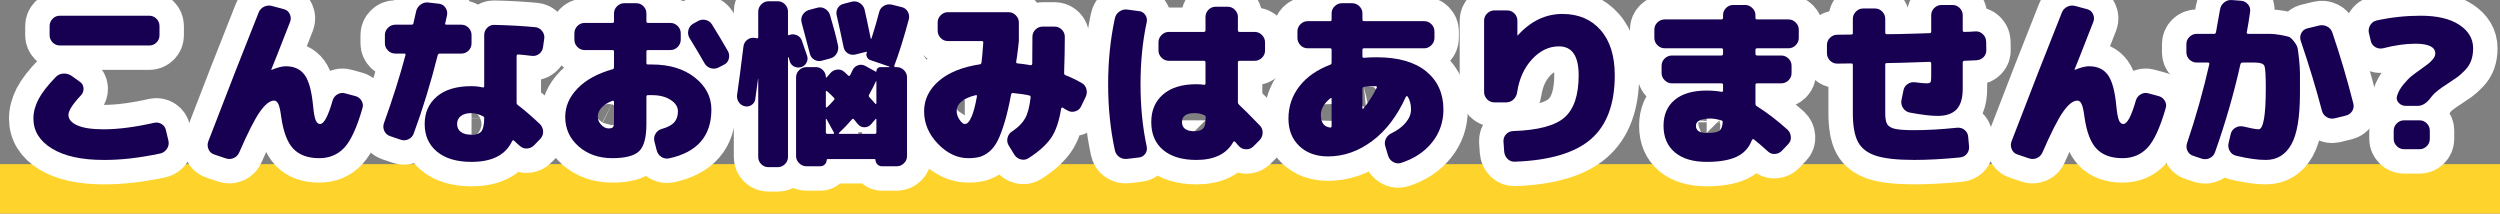
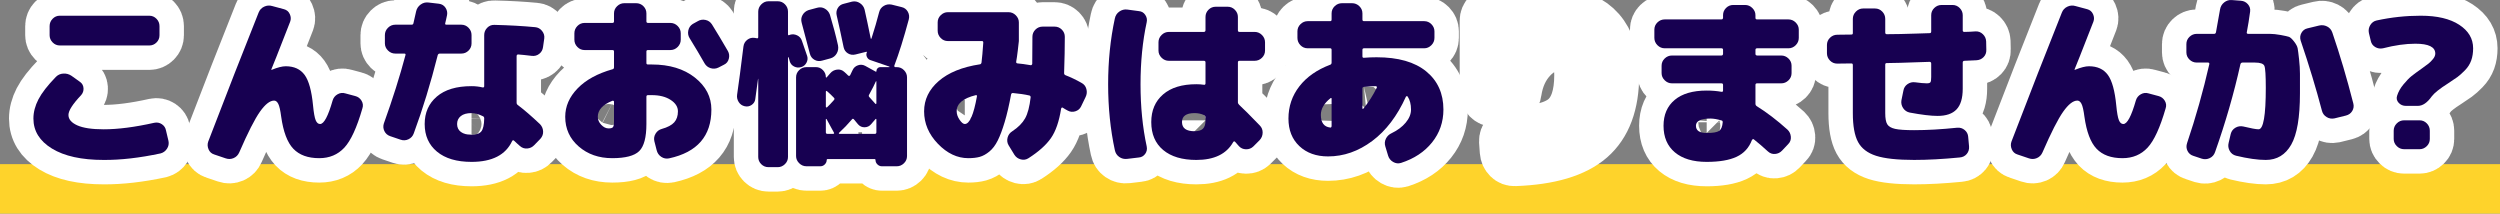
<svg xmlns="http://www.w3.org/2000/svg" id="_レイヤー_2" data-name="レイヤー 2" viewBox="0 0 614.43 52.505">
  <rect x="0" y="0" width="614.43" height="52.505" fill="#808080" stroke="none" />
  <defs>
    <style>
      .cls-1 {
        fill: #170051;
      }

      .cls-2 {
        fill: #fed32b;
      }

      .cls-3 {
        fill: none;
        stroke: #fff;
        stroke-linejoin: round;
        stroke-width: 12px;
      }
    </style>
  </defs>
  <g id="_レイヤー_1-2" data-name="レイヤー 1">
    <rect class="cls-2" x="0" y="40.345" width="614.43" height="12.161" />
    <g>
      <g>
        <path class="cls-3" d="M41.407,34.633c.145.692.021,1.335-.368,1.926-.39.591-.916.974-1.579,1.147-5.137,1.096-9.796,1.63-13.979,1.602-5.425,0-9.659-.931-12.702-2.792-3.045-1.861-4.566-4.321-4.566-7.379,0-1.558.411-3.13,1.233-4.717.822-1.586,2.257-3.433,4.307-5.54.49-.49,1.096-.757,1.817-.8.721-.043,1.385.137,1.991.541l2.12,1.515c.52.375.801.887.844,1.536.044.649-.151,1.22-.584,1.71-2.077,2.193-3.116,3.816-3.116,4.869s.721,1.904,2.164,2.554c1.442.649,3.606.974,6.492.974,3.52,0,7.66-.534,12.421-1.601.692-.144,1.32-.029,1.883.346s.901.895,1.018,1.558l.605,2.553ZM14.704,3.862h21.985c.692,0,1.284.253,1.774.757.49.505.736,1.104.736,1.796v2.25c0,.692-.246,1.284-.736,1.774-.49.491-1.082.736-1.774.736H14.704c-.692,0-1.284-.252-1.774-.757-.491-.504-.736-1.089-.736-1.753v-2.25c0-.692.245-1.291.736-1.796.49-.504,1.082-.757,1.774-.757Z" />
        <path class="cls-3" d="M87.283,23.597c.693.173,1.219.562,1.58,1.168.36.606.426,1.241.195,1.904-1.357,4.703-2.835,7.914-4.437,9.63s-3.657,2.575-6.167,2.575c-2.771,0-4.891-.772-6.362-2.315-1.472-1.543-2.467-4.176-2.986-7.898-.202-1.558-.44-2.604-.714-3.138-.275-.534-.613-.801-1.018-.801-1.039,0-2.2.909-3.484,2.727-1.284,1.818-2.979,5.15-5.085,9.998-.289.664-.751,1.132-1.385,1.407-.635.274-1.284.295-1.947.065l-2.813-.952c-.664-.202-1.133-.627-1.406-1.277-.275-.649-.297-1.291-.065-1.926,4.559-11.887,8.685-22.447,12.378-31.681.26-.663.714-1.147,1.363-1.45.649-.303,1.306-.353,1.97-.151l2.899.779c.663.173,1.14.578,1.428,1.212.288.635.317,1.255.087,1.861-2.972,7.617-4.516,11.527-4.631,11.729v.086h.13c1.413-.577,2.554-.866,3.419-.866,2.049,0,3.593.708,4.631,2.121,1.039,1.414,1.731,3.924,2.077,7.531.174,1.79.39,2.994.649,3.614.26.621.62.931,1.082.931.952,0,1.977-1.918,3.073-5.756.201-.692.612-1.211,1.233-1.558.62-.346,1.247-.417,1.883-.216l2.423.649Z" />
        <path class="cls-3" d="M113.382,13.167h-5.28c-.26,0-.433.13-.52.39-1.731,6.867-3.693,13.272-5.886,19.216-.231.664-.664,1.147-1.299,1.45s-1.284.339-1.947.108l-2.554-.866c-.664-.23-1.141-.649-1.429-1.255-.288-.605-.332-1.226-.129-1.861,2.163-6.001,3.938-11.613,5.323-16.835.058-.231-.044-.347-.304-.347h-2.207c-.692,0-1.291-.252-1.796-.757-.505-.504-.758-1.088-.758-1.752v-2.034c0-.693.253-1.291.758-1.796.505-.504,1.104-.757,1.796-.757h4.025c.23,0,.374-.115.433-.346.288-1.298.512-2.287.671-2.965.158-.677.526-1.226,1.104-1.645.577-.418,1.212-.584,1.904-.498l2.597.303c.692.087,1.227.411,1.602.974.375.562.504,1.162.39,1.796-.059.231-.13.57-.217,1.017-.086.448-.166.787-.238,1.017-.072.231.036.346.325.346h3.636c.692,0,1.283.253,1.774.757.49.505.735,1.104.735,1.796v2.034c0,.692-.245,1.284-.735,1.774-.491.491-1.082.735-1.774.735ZM131.515,6.675c.692.058,1.262.368,1.709.931.447.562.628,1.176.541,1.839l-.303,2.121c-.086.692-.396,1.248-.931,1.666-.534.419-1.146.584-1.839.498-1.414-.173-2.525-.288-3.333-.346-.26,0-.39.145-.39.433v11.426c0,.26.115.462.347.606,1.529,1.154,3.317,2.698,5.366,4.631.49.491.758,1.082.801,1.774.044.692-.181,1.313-.671,1.861l-1.515,1.558c-.462.491-1.031.765-1.709.822-.679.059-1.277-.144-1.797-.605-.173-.144-.426-.368-.757-.671-.332-.303-.556-.512-.671-.628-.173-.173-.332-.158-.477.043-1.587,3.433-4.919,5.15-9.997,5.15-3.636,0-6.464-.837-8.482-2.51-2.021-1.673-3.03-3.938-3.03-6.795,0-2.798.996-5.049,2.986-6.751,1.991-1.702,4.833-2.554,8.526-2.554.952,0,1.846.102,2.684.303.26.058.403-.029.433-.26v-12.594c0-.693.245-1.291.735-1.796.49-.504,1.082-.742,1.774-.714,3.636.086,6.969.274,9.998.562ZM115.891,33.119c1.153,0,1.954-.274,2.402-.822.446-.548.685-1.616.714-3.203,0-.288-.13-.476-.39-.563-.924-.461-1.833-.707-2.727-.735-1.154,0-2.034.245-2.64.735-.606.491-.909,1.14-.909,1.948,0,.837.31,1.486.931,1.948.62.462,1.493.692,2.618.692Z" />
-         <path class="cls-3" d="M160.21,15.85c4.328,0,7.848,1.068,10.561,3.203,2.711,2.136,4.068,4.761,4.068,7.877,0,6.492-3.463,10.488-10.388,11.988-.692.144-1.335.021-1.926-.368-.592-.39-.974-.945-1.146-1.667l-.563-2.207c-.145-.664-.036-1.284.325-1.861.36-.577.858-.952,1.493-1.125,1.442-.404,2.467-.945,3.072-1.623.606-.678.909-1.58.909-2.705,0-1.096-.599-2.034-1.796-2.813-1.198-.779-2.734-1.168-4.609-1.168h-.952c-.26,0-.39.13-.39.389v6.708c0,3.289-.592,5.511-1.774,6.665-1.184,1.154-3.391,1.731-6.622,1.731-3.289,0-6.037-.959-8.244-2.878s-3.312-4.35-3.312-7.292c0-2.568,1.018-4.897,3.052-6.99,2.034-2.092,4.897-3.657,8.591-4.696.23-.058.347-.216.347-.476v-3.895c0-.23-.13-.346-.39-.346h-6.839c-.692,0-1.284-.252-1.774-.757s-.735-1.104-.735-1.796v-1.558c0-.692.245-1.291.735-1.796.49-.504,1.082-.757,1.774-.757h6.839c.26,0,.39-.13.39-.39v-1.948c0-.692.252-1.283.757-1.774.505-.49,1.089-.736,1.753-.736h2.943c.692,0,1.283.246,1.774.736.49.491.735,1.082.735,1.774v1.948c0,.26.13.39.39.39h5.496c.692,0,1.291.253,1.797.757.504.505.757,1.104.757,1.796v1.558c0,.692-.253,1.292-.757,1.796-.506.505-1.104.757-1.797.757h-5.496c-.26,0-.39.116-.39.346v2.856c0,.231.13.346.39.346h.952ZM150.905,29.786v-4.804c0-.086-.044-.151-.13-.195-.087-.043-.174-.05-.26-.021-2.396.952-3.593,2.266-3.593,3.938,0,.722.281,1.378.844,1.969.563.592,1.161.887,1.797.887.548,0,.908-.101,1.082-.303.173-.201.26-.692.26-1.471ZM178.906,12.561c.317.577.39,1.205.217,1.882-.173.678-.562,1.162-1.169,1.45l-1.341.692c-.636.318-1.284.375-1.948.173-.664-.201-1.168-.606-1.515-1.212-1.097-1.933-2.323-3.996-3.679-6.189-.346-.577-.447-1.204-.303-1.882.144-.678.504-1.205,1.082-1.58l1.255-.693c.577-.346,1.204-.447,1.883-.303.678.145,1.204.505,1.579,1.082,1.24,1.991,2.554,4.184,3.938,6.579Z" />
+         <path class="cls-3" d="M160.21,15.85c4.328,0,7.848,1.068,10.561,3.203,2.711,2.136,4.068,4.761,4.068,7.877,0,6.492-3.463,10.488-10.388,11.988-.692.144-1.335.021-1.926-.368-.592-.39-.974-.945-1.146-1.667l-.563-2.207c-.145-.664-.036-1.284.325-1.861.36-.577.858-.952,1.493-1.125,1.442-.404,2.467-.945,3.072-1.623.606-.678.909-1.58.909-2.705,0-1.096-.599-2.034-1.796-2.813-1.198-.779-2.734-1.168-4.609-1.168h-.952c-.26,0-.39.13-.39.389v6.708c0,3.289-.592,5.511-1.774,6.665-1.184,1.154-3.391,1.731-6.622,1.731-3.289,0-6.037-.959-8.244-2.878s-3.312-4.35-3.312-7.292c0-2.568,1.018-4.897,3.052-6.99,2.034-2.092,4.897-3.657,8.591-4.696.23-.058.347-.216.347-.476v-3.895c0-.23-.13-.346-.39-.346h-6.839c-.692,0-1.284-.252-1.774-.757s-.735-1.104-.735-1.796v-1.558c0-.692.245-1.291.735-1.796.49-.504,1.082-.757,1.774-.757h6.839c.26,0,.39-.13.39-.39v-1.948c0-.692.252-1.283.757-1.774.505-.49,1.089-.736,1.753-.736h2.943c.692,0,1.283.246,1.774.736.49.491.735,1.082.735,1.774v1.948c0,.26.13.39.39.39h5.496c.692,0,1.291.253,1.797.757.504.505.757,1.104.757,1.796v1.558c0,.692-.253,1.292-.757,1.796-.506.505-1.104.757-1.797.757h-5.496c-.26,0-.39.116-.39.346v2.856h.952ZM150.905,29.786v-4.804c0-.086-.044-.151-.13-.195-.087-.043-.174-.05-.26-.021-2.396.952-3.593,2.266-3.593,3.938,0,.722.281,1.378.844,1.969.563.592,1.161.887,1.797.887.548,0,.908-.101,1.082-.303.173-.201.26-.692.26-1.471ZM178.906,12.561c.317.577.39,1.205.217,1.882-.173.678-.562,1.162-1.169,1.45l-1.341.692c-.636.318-1.284.375-1.948.173-.664-.201-1.168-.606-1.515-1.212-1.097-1.933-2.323-3.996-3.679-6.189-.346-.577-.447-1.204-.303-1.882.144-.678.504-1.205,1.082-1.58l1.255-.693c.577-.346,1.204-.447,1.883-.303.678.145,1.204.505,1.579,1.082,1.24,1.991,2.554,4.184,3.938,6.579Z" />
        <path class="cls-3" d="M198.21,15.418c-.289.548-.729.909-1.32,1.082-.592.173-1.162.123-1.71-.151-.548-.274-.908-.699-1.082-1.277-.028-.115-.072-.281-.13-.498s-.115-.382-.173-.498c0-.028-.021-.043-.064-.043-.044,0-.065.015-.065.043v24.496c0,.692-.253,1.284-.757,1.774-.506.49-1.09.736-1.753.736h-2.294c-.692,0-1.284-.246-1.774-.736-.491-.491-.736-1.082-.736-1.774v-19.173l-.043-.043c-.317,2.424-.549,4.112-.692,5.064-.087.578-.39,1.039-.909,1.385s-1.082.448-1.688.303c-.635-.144-1.125-.49-1.472-1.039-.347-.547-.476-1.139-.39-1.774.404-2.741.923-6.693,1.559-11.858.086-.692.403-1.248.952-1.667.547-.417,1.168-.569,1.86-.454l.477.086c.23.058.346-.043.346-.303V2.866c0-.692.253-1.291.758-1.796.504-.505,1.089-.758,1.753-.758h2.294c.692,0,1.283.253,1.774.758.49.505.735,1.104.735,1.796v5.583c0,.086.036.151.108.195.071.043.137.037.194-.021.028-.029.065-.043.108-.043s.079-.014.108-.043c.577-.173,1.153-.122,1.731.152.576.274.966.714,1.168,1.32.49,1.385.923,2.64,1.299,3.765.173.549.115,1.097-.173,1.645ZM221.58,1.741c.664.145,1.169.513,1.515,1.104.347.591.434,1.233.26,1.926-1.24,4.617-2.423,8.396-3.549,11.339-.028.086-.021.173.021.26.044.086.108.129.195.129h.39c.692,0,1.283.253,1.774.758.49.505.735,1.089.735,1.752v19.346c0,.692-.253,1.283-.757,1.774-.506.49-1.09.736-1.753.736h-3.679c-.404,0-.765-.151-1.082-.455-.318-.303-.477-.671-.477-1.104,0-.145-.072-.216-.216-.216h-11.556c-.145,0-.217.071-.217.216,0,.404-.151.764-.454,1.082-.303.317-.671.476-1.104.476h-3.419c-.693,0-1.292-.253-1.797-.757-.505-.505-.757-1.09-.757-1.753v-19.346c0-.692.252-1.283.757-1.774.505-.49,1.104-.736,1.797-.736h2.337c.663,0,1.233.246,1.709.736.477.491.715,1.054.715,1.688,0,.058.021.102.064.13.043.029.094.015.151-.043l.865-.995c.434-.52.996-.822,1.688-.909.692-.086,1.298.116,1.817.606.115.116.274.26.477.433.201.173.346.318.433.433.058.058.144.08.26.065.115-.014.188-.065.216-.151.174-.346.375-.764.606-1.255.26-.577.699-.974,1.32-1.19.62-.216,1.218-.166,1.796.151l2.597,1.428c.028.029.058.029.087,0,.028-.028.043-.058.043-.086,0-.288.093-.534.281-.736.188-.202.425-.303.714-.303h2.207c.028-.028.028-.071,0-.129l-4.674-1.602c-.375-.115-.656-.368-.844-.757-.188-.39-.195-.771-.021-1.147.028-.028.021-.065-.022-.108-.043-.043-.094-.05-.151-.021l-2.597.649c-.692.173-1.319.086-1.883-.26-.562-.346-.916-.851-1.06-1.515-.664-3.203-1.227-5.785-1.688-7.747-.173-.664-.094-1.284.238-1.861.331-.577.844-.937,1.536-1.082l1.991-.519c.692-.144,1.334-.022,1.926.368.591.39.974.917,1.147,1.58.461,2.049.966,4.43,1.515,7.141,0,.029.021.043.064.043s.079-.014.108-.043c.75-2.337,1.385-4.515,1.904-6.535.173-.663.555-1.168,1.146-1.515s1.233-.447,1.927-.303l2.423.605ZM200.807,1.914c.692-.202,1.334-.13,1.926.216.591.346,1.002.837,1.233,1.472.808,2.683,1.472,5.193,1.99,7.531.145.721.044,1.385-.303,1.991-.346.606-.852,1.01-1.515,1.212l-2.077.562c-.664.202-1.292.137-1.883-.195-.592-.332-.974-.844-1.146-1.537-.838-3.26-1.501-5.77-1.991-7.53-.202-.692-.138-1.334.194-1.926.332-.591.829-1.002,1.493-1.233l2.078-.562ZM204.961,24.592c.173-.201.173-.389,0-.562-.173-.202-.454-.483-.844-.844-.39-.36-.686-.627-.888-.801-.028-.058-.079-.065-.151-.021-.072.043-.107.094-.107.151v3.722c0,.058.035.108.107.151.072.043.123.051.151.021.49-.461,1.067-1.067,1.731-1.818ZM204.788,32.902c.087,0,.151-.036.194-.108.044-.072.036-.137-.021-.195l-1.817-3.333c-.029-.028-.065-.043-.108-.043s-.064.029-.064.086v3.203c0,.26.129.39.389.39h1.429ZM215.391,32.513v-3.16c0-.057-.021-.101-.065-.129-.043-.029-.094-.015-.151.043l-1.082,1.255c-.404.491-.931.743-1.579.757-.649.015-1.19-.223-1.623-.714-.116-.115-.289-.325-.52-.627-.231-.303-.404-.512-.52-.627-.173-.173-.332-.158-.476.043-.981,1.155-2.034,2.251-3.16,3.29-.058.029-.072.08-.043.151.028.072.071.108.13.108h8.699c.26,0,.39-.13.39-.39ZM215.391,25.415v-5.367c0-.058-.015-.087-.043-.087-.029,0-.059.015-.087.043-.318.75-.865,1.833-1.645,3.246-.145.231-.13.433.043.606.663.721,1.153,1.27,1.472,1.645.028.058.079.072.151.043.071-.028.108-.071.108-.129Z" />
        <path class="cls-3" d="M265.768,20.351c.635.318,1.046.822,1.233,1.515.188.693.123,1.357-.194,1.991l-1.125,2.337c-.289.578-.758.967-1.407,1.168-.648.202-1.262.145-1.839-.173-.145-.058-.354-.173-.628-.346-.274-.173-.483-.303-.627-.39-.174-.086-.304,0-.39.26-.491,3.145-1.328,5.561-2.511,7.249s-3.015,3.325-5.496,4.912c-.577.375-1.205.476-1.883.303-.678-.173-1.205-.548-1.58-1.125l-1.428-2.337c-.347-.577-.433-1.205-.26-1.883.173-.677.562-1.204,1.169-1.58,1.442-.952,2.488-2.005,3.138-3.159.648-1.154,1.104-2.885,1.363-5.194,0-.23-.102-.375-.303-.433-1.126-.26-2.482-.461-4.068-.606-.231,0-.376.116-.434.346-.49,2.655-1.017,4.92-1.579,6.795-.562,1.876-1.133,3.391-1.71,4.544-.577,1.154-1.263,2.056-2.056,2.705-.794.649-1.579,1.082-2.358,1.298s-1.717.324-2.813.324c-2.712,0-5.201-1.176-7.466-3.527-2.266-2.352-3.397-5.013-3.397-7.985,0-2.885,1.197-5.367,3.593-7.444,2.395-2.078,5.771-3.448,10.127-4.112.201-.028.331-.173.39-.433.144-1.154.288-2.784.433-4.891,0-.26-.102-.39-.303-.39h-8.396c-.692,0-1.284-.252-1.774-.757-.491-.504-.735-1.104-.735-1.796v-2.034c0-.692.252-1.284.757-1.774.505-.49,1.089-.736,1.753-.736h14.889c.692,0,1.291.253,1.796.757.504.505.757,1.089.757,1.753v4.587c-.028.318-.115,1.082-.259,2.294-.146,1.212-.275,2.121-.39,2.727-.059.289.058.448.346.476.779.058,1.847.202,3.203.433.086.029.173,0,.26-.086.086-.086.13-.173.13-.26.028-1.298.043-3.505.043-6.622,0-.692.245-1.284.735-1.774.49-.49,1.082-.736,1.774-.736h2.943c.692,0,1.283.246,1.774.736.49.491.735,1.082.735,1.774,0,2.51-.058,5.482-.173,8.916,0,.26.115.433.347.52,1.27.491,2.567,1.111,3.895,1.861ZM237.118,30.479c1.183,0,2.178-2.265,2.986-6.795.028-.086.014-.166-.044-.238-.058-.072-.13-.094-.216-.065-3.175.779-4.747,2.106-4.718,3.981,0,.692.238,1.385.714,2.078.477.692.901,1.039,1.277,1.039Z" />
        <path class="cls-3" d="M279.922,2.736c.663.058,1.183.368,1.558.931.375.562.49,1.162.347,1.796-1.011,4.674-1.516,9.76-1.516,15.256s.505,10.582,1.516,15.256c.144.692.021,1.305-.368,1.839-.39.534-.902.829-1.536.887l-2.9.346c-.722.086-1.37-.072-1.947-.476-.577-.404-.938-.967-1.082-1.688-1.097-5.078-1.645-10.466-1.645-16.165s.548-11.086,1.645-16.165c.144-.721.512-1.291,1.104-1.709.591-.418,1.233-.584,1.926-.498l2.9.39ZM308.356,7.843c.692,0,1.291.253,1.796.757.504.505.757,1.104.757,1.796v2.034c0,.692-.253,1.284-.757,1.774-.505.491-1.104.736-1.796.736h-3.723c-.26,0-.39.129-.39.389v9.825c0,.202.102.404.304.606,1.125,1.039,2.812,2.727,5.063,5.063.49.491.729,1.089.714,1.796-.015.708-.267,1.32-.757,1.84l-1.559,1.558c-.491.462-1.082.685-1.774.671-.692-.015-1.27-.266-1.731-.757-.23-.23-.548-.591-.952-1.082-.173-.173-.332-.144-.476.087-1.645,2.914-4.66,4.371-9.046,4.371-3.491,0-6.21-.815-8.158-2.445-1.947-1.63-2.921-3.917-2.921-6.86,0-2.856.966-5.121,2.899-6.795,1.933-1.673,4.659-2.51,8.18-2.51.664,0,1.27.043,1.818.13.26.058.403-.043.433-.303v-5.194c0-.26-.13-.389-.39-.389h-8.612c-.692,0-1.292-.252-1.797-.758-.505-.504-.757-1.088-.757-1.752v-2.034c0-.692.252-1.291.757-1.796.505-.504,1.104-.757,1.797-.757h8.612c.23,0,.36-.13.39-.39v-3.289c0-.692.245-1.284.735-1.774.49-.49,1.082-.736,1.774-.736h2.943c.692,0,1.283.253,1.774.757.49.505.735,1.089.735,1.753v3.289c0,.26.13.39.39.39h3.723ZM296.281,29.57v-.693c0-.288-.13-.49-.39-.605-.692-.317-1.457-.476-2.294-.476-2.077,0-3.109.743-3.095,2.229.015,1.486,1.046,2.229,3.095,2.229.952,0,1.638-.209,2.056-.627.418-.418.628-1.104.628-2.056Z" />
        <path class="cls-3" d="M338.349,14.076c5.28,0,9.334,1.154,12.162,3.462,2.827,2.309,4.241,5.439,4.241,9.392,0,3.059-.931,5.75-2.792,8.071-1.86,2.322-4.407,4.003-7.639,5.042-.664.201-1.306.122-1.926-.238-.621-.361-1.032-.873-1.233-1.536l-.692-2.294c-.202-.664-.151-1.298.151-1.904s.771-1.053,1.406-1.342c1.442-.692,2.597-1.558,3.463-2.597.865-1.039,1.298-2.106,1.298-3.203,0-1.298-.274-2.366-.822-3.203-.028-.058-.102-.087-.216-.087-.116,0-.188.043-.217.13-2.136,4.732-4.897,8.36-8.288,10.885s-7.004,3.787-10.841,3.787c-2.915,0-5.267-.844-7.055-2.532-1.79-1.688-2.684-3.945-2.684-6.773,0-2.971.894-5.611,2.684-7.92,1.788-2.308,4.327-4.083,7.617-5.323.201-.087.303-.26.303-.52v-3.116c0-.26-.116-.39-.347-.39h-5.539c-.692,0-1.284-.252-1.774-.757-.491-.504-.736-1.104-.736-1.796v-1.602c0-.692.252-1.283.758-1.774.504-.49,1.089-.736,1.753-.736h5.539c.23,0,.347-.13.347-.389v-1.515c0-.692.252-1.283.757-1.774.505-.49,1.104-.736,1.797-.736h2.467c.692,0,1.291.246,1.796.736.505.491.758,1.082.758,1.774v1.515c0,.259.13.389.389.389h14.802c.692,0,1.284.253,1.774.757.49.505.736,1.09.736,1.753v1.602c0,.692-.253,1.292-.758,1.796-.505.505-1.089.757-1.753.757h-14.802c-.259,0-.389.13-.389.39v1.602c0,.231.114.346.346.346.98-.087,2.034-.13,3.159-.13ZM324.629,28.228c0,1.904.765,2.943,2.294,3.116.115.029.202,0,.26-.087.058-.086.087-.187.087-.303v-6.665c0-.23-.102-.274-.303-.13-1.559,1.241-2.338,2.597-2.338,4.068ZM338.392,21.52c.028-.086.014-.166-.044-.238-.058-.072-.13-.108-.216-.108-.722,0-1.688.058-2.9.173-.259.058-.389.188-.389.389v4.891c0,.058.028.102.086.13.058.029.101.015.13-.043,1.299-1.558,2.409-3.29,3.333-5.194Z" />
        <path class="cls-3" d="M384.009,3.429c3.924,0,7.047,1.32,9.37,3.96,2.322,2.64,3.484,6.341,3.484,11.102,0,7.069-1.948,12.299-5.843,15.688-3.896,3.39-10.128,5.244-18.697,5.562-.722.028-1.327-.202-1.817-.692-.491-.491-.765-1.097-.822-1.818l-.173-2.467c-.029-.692.187-1.284.648-1.774.462-.49,1.039-.75,1.731-.779,6.117-.201,10.329-1.32,12.638-3.354,2.308-2.034,3.462-5.489,3.462-10.365,0-4.732-1.616-7.098-4.847-7.098-2.453,0-4.652,1.054-6.601,3.16-1.947,2.106-3.167,4.79-3.657,8.05-.086.722-.383,1.328-.887,1.818-.505.491-1.104.736-1.796.736h-2.943c-.692,0-1.284-.252-1.774-.757-.491-.505-.735-1.104-.735-1.796V5.073c0-.692.252-1.283.757-1.774.505-.49,1.089-.736,1.753-.736h3.159c.692,0,1.284.246,1.774.736.49.491.736,1.082.736,1.774v3.679l.086-.043c3.174-3.52,6.839-5.28,10.993-5.28Z" />
        <path class="cls-3" d="M439.537,4.771c.692,0,1.291.253,1.796.757.504.505.757,1.089.757,1.753v2.034c0,.692-.253,1.292-.757,1.796-.505.505-1.104.757-1.796.757h-7.704c-.26,0-.39.13-.39.39v.996c0,.231.13.361.39.389h5.93c.692,0,1.291.246,1.796.736.504.491.757,1.082.757,1.774v1.818c0,.692-.253,1.284-.757,1.774-.505.491-1.104.736-1.796.736h-5.93c-.26,0-.39.13-.39.39v4.631c0,.26.115.462.347.606,2.452,1.529,4.962,3.448,7.53,5.756.49.462.765,1.046.822,1.753.058.708-.159,1.306-.649,1.796l-1.515,1.601c-.462.49-1.032.764-1.709.822-.679.058-1.277-.159-1.797-.649-1.125-1.039-2.25-2.005-3.375-2.9-.174-.173-.347-.13-.52.13-.722,1.904-1.977,3.274-3.766,4.111s-4.241,1.255-7.357,1.255c-3.348,0-5.951-.779-7.812-2.337-1.861-1.558-2.792-3.736-2.792-6.535,0-2.711.916-4.832,2.748-6.362,1.832-1.529,4.45-2.294,7.855-2.294,1.299,0,2.51.102,3.636.303.23.058.36-.043.39-.303v-1.385c0-.26-.13-.39-.39-.39h-12.162c-.692,0-1.291-.252-1.796-.757-.505-.504-.757-1.089-.757-1.753v-1.818c0-.692.252-1.283.757-1.774.505-.49,1.104-.736,1.796-.736h12.162c.23,0,.36-.129.39-.389v-.996c0-.26-.13-.39-.39-.39h-13.937c-.692,0-1.291-.252-1.796-.757-.505-.504-.758-1.104-.758-1.796v-2.034c0-.692.253-1.284.758-1.774.505-.49,1.104-.736,1.796-.736h13.937c.23,0,.36-.13.39-.39v-.649c0-.692.244-1.284.735-1.774.49-.49,1.082-.736,1.774-.736h2.899c.692,0,1.291.253,1.797.757.504.505.757,1.089.757,1.753v.649c0,.26.13.39.39.39h7.704ZM419.455,32.686c1.5,0,2.51-.166,3.029-.498.52-.331.822-1.045.909-2.142,0-.26-.087-.404-.26-.433-1.067-.317-1.991-.476-2.77-.476-2.366,0-3.549.592-3.549,1.774s.879,1.774,2.64,1.774Z" />
        <path class="cls-3" d="M485.543,7.713c.692-.028,1.291.202,1.796.692.505.491.771,1.082.801,1.775l.043,2.034c.029.722-.194,1.328-.67,1.818-.477.491-1.076.75-1.797.779l-2.899.13c-.26,0-.404.129-.433.389v6.492c0,2.309-.505,3.997-1.515,5.063-1.011,1.068-2.568,1.602-4.675,1.602-1.616,0-3.895-.274-6.838-.822-.692-.144-1.233-.512-1.623-1.104-.39-.591-.526-1.233-.411-1.926l.477-2.337c.114-.692.454-1.233,1.017-1.623s1.176-.541,1.84-.455c1.269.173,2.235.26,2.899.26.461,0,.757-.086.887-.26.13-.173.195-.606.195-1.298v-3.289c0-.26-.116-.404-.347-.433-.808.029-1.926.065-3.354.108-1.429.043-2.727.086-3.896.13-1.169.043-2.287.065-3.354.065-.23,0-.346.13-.346.39v11.902c0,1.298.165,2.214.497,2.748.332.534.967.909,1.904,1.125.938.217,2.503.325,4.696.325,3.174,0,6.708-.201,10.604-.606.692-.057,1.298.13,1.817.563.52.433.808.981.866,1.645l.216,2.38c.058.721-.13,1.342-.562,1.861-.433.52-1.01.808-1.731.866-4.126.404-7.862.606-11.209.606-4.126,0-7.242-.339-9.349-1.017-2.106-.678-3.585-1.811-4.436-3.397-.852-1.586-1.277-3.953-1.277-7.098v-11.815c0-.26-.115-.39-.346-.39-.376,0-.96.007-1.753.021-.794.015-1.378.022-1.753.022-.692,0-1.284-.252-1.774-.757-.491-.505-.736-1.104-.736-1.796v-2.034c0-.692.253-1.283.758-1.774.505-.49,1.104-.736,1.796-.736.375,0,.945-.007,1.71-.021.764-.014,1.349-.021,1.753-.021.23,0,.346-.115.346-.346v-3.506c0-.692.253-1.291.758-1.796.504-.505,1.089-.757,1.753-.757h2.942c.692,0,1.284.252,1.774.757s.736,1.104.736,1.796v3.376c0,.231.115.361.346.389,1.067,0,2.186-.014,3.354-.043,1.169-.028,2.467-.065,3.896-.108,1.428-.043,2.546-.079,3.354-.108.23,0,.347-.144.347-.433v-3.981c0-.692.252-1.284.757-1.774.505-.49,1.104-.736,1.797-.736h2.683c.692,0,1.284.253,1.774.757.49.505.736,1.089.736,1.753v3.765c0,.231.144.346.433.346.317,0,.771-.014,1.363-.043.591-.029,1.046-.058,1.363-.087Z" />
        <path class="cls-3" d="M530.467,23.597c.693.173,1.219.562,1.58,1.168.36.606.426,1.241.195,1.904-1.357,4.703-2.835,7.914-4.437,9.63s-3.657,2.575-6.167,2.575c-2.771,0-4.891-.772-6.362-2.315-1.472-1.543-2.467-4.176-2.986-7.898-.202-1.558-.44-2.604-.714-3.138-.275-.534-.613-.801-1.018-.801-1.039,0-2.2.909-3.484,2.727-1.284,1.818-2.979,5.15-5.085,9.998-.289.664-.751,1.132-1.385,1.407-.635.274-1.284.295-1.947.065l-2.813-.952c-.664-.202-1.133-.627-1.406-1.277-.275-.649-.297-1.291-.065-1.926,4.559-11.887,8.685-22.447,12.378-31.681.26-.663.714-1.147,1.363-1.45.649-.303,1.306-.353,1.97-.151l2.899.779c.663.173,1.14.578,1.428,1.212.288.635.317,1.255.087,1.861-2.972,7.617-4.516,11.527-4.631,11.729v.086h.13c1.413-.577,2.554-.866,3.419-.866,2.049,0,3.593.708,4.631,2.121,1.039,1.414,1.731,3.924,2.077,7.531.174,1.79.39,2.994.649,3.614.26.621.62.931,1.082.931.952,0,1.977-1.918,3.073-5.756.201-.692.612-1.211,1.233-1.558.62-.346,1.247-.417,1.883-.216l2.423.649Z" />
        <path class="cls-3" d="M554.184,8.319h3.636c.778,0,1.681.094,2.705.281,1.023.188,1.702.34,2.034.455.331.116.75.498,1.255,1.147.504.649.801,1.212.887,1.688.087.476.202,1.371.347,2.683.144,1.313.216,2.489.216,3.527v4.847c0,5.886-.714,10.084-2.142,12.594-1.429,2.51-3.514,3.766-6.254,3.766-1.991,0-4.43-.346-7.314-1.039-.692-.173-1.212-.57-1.558-1.19-.347-.62-.434-1.277-.26-1.969l.519-2.207c.174-.664.556-1.169,1.147-1.515.591-.346,1.233-.447,1.926-.303,1.904.462,3.159.692,3.766.692,1.183,0,1.774-3.39,1.774-10.17,0-3.058-.116-4.862-.347-5.41-.231-.548-1.01-.822-2.337-.822h-3.029c-.26,0-.433.13-.52.39-1.587,7.156-3.665,14.354-6.232,21.596-.231.692-.664,1.19-1.298,1.493-.636.303-1.284.353-1.948.151l-2.077-.692c-.664-.202-1.146-.606-1.45-1.212-.303-.606-.339-1.255-.107-1.947,2.135-6.319,3.952-12.768,5.453-19.346.057-.26-.029-.404-.26-.433h-2.813c-.692,0-1.292-.245-1.796-.736-.505-.49-.758-1.082-.758-1.774v-2.034c0-.692.253-1.284.758-1.774.504-.49,1.104-.736,1.796-.736h4.285c.23,0,.374-.13.433-.39.201-1.039.533-2.899.995-5.583.115-.721.454-1.305,1.017-1.752.563-.447,1.19-.642,1.883-.584l2.251.173c.692.058,1.262.346,1.709.865.447.52.628,1.111.541,1.774-.23,1.76-.505,3.462-.822,5.107-.058.231.044.361.304.39h1.688ZM573.227,8.017c1.875,5.482,3.592,11.282,5.15,17.398.173.664.087,1.284-.26,1.861-.347.578-.865.952-1.558,1.125l-2.813.693c-.692.145-1.335.036-1.926-.325-.592-.36-.974-.873-1.147-1.537-1.414-5.395-3.159-11.151-5.236-17.269-.202-.663-.138-1.291.194-1.882.331-.591.815-.959,1.45-1.104l2.856-.692c.692-.173,1.355-.101,1.99.216.635.318,1.067.823,1.299,1.515Z" />
        <path class="cls-3" d="M594.972,3.862c4.01,0,7.155.743,9.435,2.229,2.279,1.486,3.419,3.413,3.419,5.778,0,1.125-.158,2.128-.476,3.008-.318.88-.83,1.681-1.536,2.402-.708.722-1.328,1.277-1.861,1.666-.534.39-1.292.902-2.272,1.537-2.049,1.298-3.391,2.366-4.024,3.203-1.098,1.558-2.236,2.337-3.419,2.337h-2.943c-.722,0-1.313-.252-1.774-.757-.462-.504-.592-1.074-.39-1.709.288-.952.808-1.883,1.558-2.792s1.414-1.594,1.991-2.056c.577-.461,1.399-1.067,2.467-1.818.779-.548,1.356-.974,1.731-1.277.375-.303.742-.677,1.104-1.125.36-.447.541-.887.541-1.32,0-1.615-1.631-2.423-4.891-2.423-2.396,0-5.05.375-7.963,1.125-.693.145-1.328.043-1.904-.303-.578-.346-.938-.836-1.082-1.472l-.477-1.991c-.145-.692-.029-1.342.347-1.948.374-.606.894-.98,1.558-1.125,3.577-.779,7.198-1.168,10.863-1.168ZM594.669,29.57c.692,0,1.283.253,1.774.757.49.505.735,1.104.735,1.796v2.034c0,.692-.253,1.284-.757,1.774-.506.491-1.09.736-1.753.736h-3.809c-.692,0-1.292-.252-1.797-.757-.505-.504-.757-1.089-.757-1.753v-2.034c0-.692.252-1.291.757-1.796.505-.504,1.104-.757,1.797-.757h3.809Z" />
      </g>
      <g>
        <path class="cls-1" d="M41.407,34.633c.145.692.021,1.335-.368,1.926-.39.591-.916.974-1.579,1.147-5.137,1.096-9.796,1.63-13.979,1.602-5.425,0-9.659-.931-12.702-2.792-3.045-1.861-4.566-4.321-4.566-7.379,0-1.558.411-3.13,1.233-4.717.822-1.586,2.257-3.433,4.307-5.54.49-.49,1.096-.757,1.817-.8.721-.043,1.385.137,1.991.541l2.12,1.515c.52.375.801.887.844,1.536.044.649-.151,1.22-.584,1.71-2.077,2.193-3.116,3.816-3.116,4.869s.721,1.904,2.164,2.554c1.442.649,3.606.974,6.492.974,3.52,0,7.66-.534,12.421-1.601.692-.144,1.32-.029,1.883.346s.901.895,1.018,1.558l.605,2.553ZM14.704,3.862h21.985c.692,0,1.284.253,1.774.757.49.505.736,1.104.736,1.796v2.25c0,.692-.246,1.284-.736,1.774-.49.491-1.082.736-1.774.736H14.704c-.692,0-1.284-.252-1.774-.757-.491-.504-.736-1.089-.736-1.753v-2.25c0-.692.245-1.291.736-1.796.49-.504,1.082-.757,1.774-.757Z" />
        <path class="cls-1" d="M87.283,23.597c.693.173,1.219.562,1.58,1.168.36.606.426,1.241.195,1.904-1.357,4.703-2.835,7.914-4.437,9.63s-3.657,2.575-6.167,2.575c-2.771,0-4.891-.772-6.362-2.315-1.472-1.543-2.467-4.176-2.986-7.898-.202-1.558-.44-2.604-.714-3.138-.275-.534-.613-.801-1.018-.801-1.039,0-2.2.909-3.484,2.727-1.284,1.818-2.979,5.15-5.085,9.998-.289.664-.751,1.132-1.385,1.407-.635.274-1.284.295-1.947.065l-2.813-.952c-.664-.202-1.133-.627-1.406-1.277-.275-.649-.297-1.291-.065-1.926,4.559-11.887,8.685-22.447,12.378-31.681.26-.663.714-1.147,1.363-1.45.649-.303,1.306-.353,1.97-.151l2.899.779c.663.173,1.14.578,1.428,1.212.288.635.317,1.255.087,1.861-2.972,7.617-4.516,11.527-4.631,11.729v.086h.13c1.413-.577,2.554-.866,3.419-.866,2.049,0,3.593.708,4.631,2.121,1.039,1.414,1.731,3.924,2.077,7.531.174,1.79.39,2.994.649,3.614.26.621.62.931,1.082.931.952,0,1.977-1.918,3.073-5.756.201-.692.612-1.211,1.233-1.558.62-.346,1.247-.417,1.883-.216l2.423.649Z" />
        <path class="cls-1" d="M113.382,13.167h-5.28c-.26,0-.433.13-.52.39-1.731,6.867-3.693,13.272-5.886,19.216-.231.664-.664,1.147-1.299,1.45s-1.284.339-1.947.108l-2.554-.866c-.664-.23-1.141-.649-1.429-1.255-.288-.605-.332-1.226-.129-1.861,2.163-6.001,3.938-11.613,5.323-16.835.058-.231-.044-.347-.304-.347h-2.207c-.692,0-1.291-.252-1.796-.757-.505-.504-.758-1.088-.758-1.752v-2.034c0-.693.253-1.291.758-1.796.505-.504,1.104-.757,1.796-.757h4.025c.23,0,.374-.115.433-.346.288-1.298.512-2.287.671-2.965.158-.677.526-1.226,1.104-1.645.577-.418,1.212-.584,1.904-.498l2.597.303c.692.087,1.227.411,1.602.974.375.562.504,1.162.39,1.796-.059.231-.13.57-.217,1.017-.086.448-.166.787-.238,1.017-.072.231.036.346.325.346h3.636c.692,0,1.283.253,1.774.757.49.505.735,1.104.735,1.796v2.034c0,.692-.245,1.284-.735,1.774-.491.491-1.082.735-1.774.735ZM131.515,6.675c.692.058,1.262.368,1.709.931.447.562.628,1.176.541,1.839l-.303,2.121c-.086.692-.396,1.248-.931,1.666-.534.419-1.146.584-1.839.498-1.414-.173-2.525-.288-3.333-.346-.26,0-.39.145-.39.433v11.426c0,.26.115.462.347.606,1.529,1.154,3.317,2.698,5.366,4.631.49.491.758,1.082.801,1.774.044.692-.181,1.313-.671,1.861l-1.515,1.558c-.462.491-1.031.765-1.709.822-.679.059-1.277-.144-1.797-.605-.173-.144-.426-.368-.757-.671-.332-.303-.556-.512-.671-.628-.173-.173-.332-.158-.477.043-1.587,3.433-4.919,5.15-9.997,5.15-3.636,0-6.464-.837-8.482-2.51-2.021-1.673-3.03-3.938-3.03-6.795,0-2.798.996-5.049,2.986-6.751,1.991-1.702,4.833-2.554,8.526-2.554.952,0,1.846.102,2.684.303.26.058.403-.029.433-.26v-12.594c0-.693.245-1.291.735-1.796.49-.504,1.082-.742,1.774-.714,3.636.086,6.969.274,9.998.562ZM115.891,33.119c1.153,0,1.954-.274,2.402-.822.446-.548.685-1.616.714-3.203,0-.288-.13-.476-.39-.563-.924-.461-1.833-.707-2.727-.735-1.154,0-2.034.245-2.64.735-.606.491-.909,1.14-.909,1.948,0,.837.31,1.486.931,1.948.62.462,1.493.692,2.618.692Z" />
        <path class="cls-1" d="M160.21,15.85c4.328,0,7.848,1.068,10.561,3.203,2.711,2.136,4.068,4.761,4.068,7.877,0,6.492-3.463,10.488-10.388,11.988-.692.144-1.335.021-1.926-.368-.592-.39-.974-.945-1.146-1.667l-.563-2.207c-.145-.664-.036-1.284.325-1.861.36-.577.858-.952,1.493-1.125,1.442-.404,2.467-.945,3.072-1.623.606-.678.909-1.58.909-2.705,0-1.096-.599-2.034-1.796-2.813-1.198-.779-2.734-1.168-4.609-1.168h-.952c-.26,0-.39.13-.39.389v6.708c0,3.289-.592,5.511-1.774,6.665-1.184,1.154-3.391,1.731-6.622,1.731-3.289,0-6.037-.959-8.244-2.878s-3.312-4.35-3.312-7.292c0-2.568,1.018-4.897,3.052-6.99,2.034-2.092,4.897-3.657,8.591-4.696.23-.058.347-.216.347-.476v-3.895c0-.23-.13-.346-.39-.346h-6.839c-.692,0-1.284-.252-1.774-.757s-.735-1.104-.735-1.796v-1.558c0-.692.245-1.291.735-1.796.49-.504,1.082-.757,1.774-.757h6.839c.26,0,.39-.13.39-.39v-1.948c0-.692.252-1.283.757-1.774.505-.49,1.089-.736,1.753-.736h2.943c.692,0,1.283.246,1.774.736.49.491.735,1.082.735,1.774v1.948c0,.26.13.39.39.39h5.496c.692,0,1.291.253,1.797.757.504.505.757,1.104.757,1.796v1.558c0,.692-.253,1.292-.757,1.796-.506.505-1.104.757-1.797.757h-5.496c-.26,0-.39.116-.39.346v2.856c0,.231.13.346.39.346h.952ZM150.905,29.786v-4.804c0-.086-.044-.151-.13-.195-.087-.043-.174-.05-.26-.021-2.396.952-3.593,2.266-3.593,3.938,0,.722.281,1.378.844,1.969.563.592,1.161.887,1.797.887.548,0,.908-.101,1.082-.303.173-.201.26-.692.26-1.471ZM178.906,12.561c.317.577.39,1.205.217,1.882-.173.678-.562,1.162-1.169,1.45l-1.341.692c-.636.318-1.284.375-1.948.173-.664-.201-1.168-.606-1.515-1.212-1.097-1.933-2.323-3.996-3.679-6.189-.346-.577-.447-1.204-.303-1.882.144-.678.504-1.205,1.082-1.58l1.255-.693c.577-.346,1.204-.447,1.883-.303.678.145,1.204.505,1.579,1.082,1.24,1.991,2.554,4.184,3.938,6.579Z" />
        <path class="cls-1" d="M198.21,15.418c-.289.548-.729.909-1.32,1.082-.592.173-1.162.123-1.71-.151-.548-.274-.908-.699-1.082-1.277-.028-.115-.072-.281-.13-.498s-.115-.382-.173-.498c0-.028-.021-.043-.064-.043-.044,0-.065.015-.065.043v24.496c0,.692-.253,1.284-.757,1.774-.506.49-1.09.736-1.753.736h-2.294c-.692,0-1.284-.246-1.774-.736-.491-.491-.736-1.082-.736-1.774v-19.173l-.043-.043c-.317,2.424-.549,4.112-.692,5.064-.087.578-.39,1.039-.909,1.385s-1.082.448-1.688.303c-.635-.144-1.125-.49-1.472-1.039-.347-.547-.476-1.139-.39-1.774.404-2.741.923-6.693,1.559-11.858.086-.692.403-1.248.952-1.667.547-.417,1.168-.569,1.86-.454l.477.086c.23.058.346-.043.346-.303V2.866c0-.692.253-1.291.758-1.796.504-.505,1.089-.758,1.753-.758h2.294c.692,0,1.283.253,1.774.758.49.505.735,1.104.735,1.796v5.583c0,.086.036.151.108.195.071.043.137.037.194-.021.028-.029.065-.043.108-.043s.079-.014.108-.043c.577-.173,1.153-.122,1.731.152.576.274.966.714,1.168,1.32.49,1.385.923,2.64,1.299,3.765.173.549.115,1.097-.173,1.645ZM221.58,1.741c.664.145,1.169.513,1.515,1.104.347.591.434,1.233.26,1.926-1.24,4.617-2.423,8.396-3.549,11.339-.028.086-.021.173.021.26.044.086.108.129.195.129h.39c.692,0,1.283.253,1.774.758.49.505.735,1.089.735,1.752v19.346c0,.692-.253,1.283-.757,1.774-.506.49-1.09.736-1.753.736h-3.679c-.404,0-.765-.151-1.082-.455-.318-.303-.477-.671-.477-1.104,0-.145-.072-.216-.216-.216h-11.556c-.145,0-.217.071-.217.216,0,.404-.151.764-.454,1.082-.303.317-.671.476-1.104.476h-3.419c-.693,0-1.292-.253-1.797-.757-.505-.505-.757-1.09-.757-1.753v-19.346c0-.692.252-1.283.757-1.774.505-.49,1.104-.736,1.797-.736h2.337c.663,0,1.233.246,1.709.736.477.491.715,1.054.715,1.688,0,.058.021.102.064.13.043.029.094.015.151-.043l.865-.995c.434-.52.996-.822,1.688-.909.692-.086,1.298.116,1.817.606.115.116.274.26.477.433.201.173.346.318.433.433.058.058.144.08.26.065.115-.014.188-.065.216-.151.174-.346.375-.764.606-1.255.26-.577.699-.974,1.32-1.19.62-.216,1.218-.166,1.796.151l2.597,1.428c.028.029.058.029.087,0,.028-.028.043-.058.043-.086,0-.288.093-.534.281-.736.188-.202.425-.303.714-.303h2.207c.028-.028.028-.071,0-.129l-4.674-1.602c-.375-.115-.656-.368-.844-.757-.188-.39-.195-.771-.021-1.147.028-.028.021-.065-.022-.108-.043-.043-.094-.05-.151-.021l-2.597.649c-.692.173-1.319.086-1.883-.26-.562-.346-.916-.851-1.06-1.515-.664-3.203-1.227-5.785-1.688-7.747-.173-.664-.094-1.284.238-1.861.331-.577.844-.937,1.536-1.082l1.991-.519c.692-.144,1.334-.022,1.926.368.591.39.974.917,1.147,1.58.461,2.049.966,4.43,1.515,7.141,0,.029.021.043.064.043s.079-.014.108-.043c.75-2.337,1.385-4.515,1.904-6.535.173-.663.555-1.168,1.146-1.515s1.233-.447,1.927-.303l2.423.605ZM200.807,1.914c.692-.202,1.334-.13,1.926.216.591.346,1.002.837,1.233,1.472.808,2.683,1.472,5.193,1.99,7.531.145.721.044,1.385-.303,1.991-.346.606-.852,1.01-1.515,1.212l-2.077.562c-.664.202-1.292.137-1.883-.195-.592-.332-.974-.844-1.146-1.537-.838-3.26-1.501-5.77-1.991-7.53-.202-.692-.138-1.334.194-1.926.332-.591.829-1.002,1.493-1.233l2.078-.562ZM204.961,24.592c.173-.201.173-.389,0-.562-.173-.202-.454-.483-.844-.844-.39-.36-.686-.627-.888-.801-.028-.058-.079-.065-.151-.021-.072.043-.107.094-.107.151v3.722c0,.058.035.108.107.151.072.043.123.051.151.021.49-.461,1.067-1.067,1.731-1.818ZM204.788,32.902c.087,0,.151-.036.194-.108.044-.072.036-.137-.021-.195l-1.817-3.333c-.029-.028-.065-.043-.108-.043s-.064.029-.064.086v3.203c0,.26.129.39.389.39h1.429ZM215.391,32.513v-3.16c0-.057-.021-.101-.065-.129-.043-.029-.094-.015-.151.043l-1.082,1.255c-.404.491-.931.743-1.579.757-.649.015-1.19-.223-1.623-.714-.116-.115-.289-.325-.52-.627-.231-.303-.404-.512-.52-.627-.173-.173-.332-.158-.476.043-.981,1.155-2.034,2.251-3.16,3.29-.058.029-.072.08-.043.151.028.072.071.108.13.108h8.699c.26,0,.39-.13.39-.39ZM215.391,25.415v-5.367c0-.058-.015-.087-.043-.087-.029,0-.059.015-.087.043-.318.75-.865,1.833-1.645,3.246-.145.231-.13.433.043.606.663.721,1.153,1.27,1.472,1.645.028.058.079.072.151.043.071-.028.108-.071.108-.129Z" />
        <path class="cls-1" d="M265.768,20.351c.635.318,1.046.822,1.233,1.515.188.693.123,1.357-.194,1.991l-1.125,2.337c-.289.578-.758.967-1.407,1.168-.648.202-1.262.145-1.839-.173-.145-.058-.354-.173-.628-.346-.274-.173-.483-.303-.627-.39-.174-.086-.304,0-.39.26-.491,3.145-1.328,5.561-2.511,7.249s-3.015,3.325-5.496,4.912c-.577.375-1.205.476-1.883.303-.678-.173-1.205-.548-1.58-1.125l-1.428-2.337c-.347-.577-.433-1.205-.26-1.883.173-.677.562-1.204,1.169-1.58,1.442-.952,2.488-2.005,3.138-3.159.648-1.154,1.104-2.885,1.363-5.194,0-.23-.102-.375-.303-.433-1.126-.26-2.482-.461-4.068-.606-.231,0-.376.116-.434.346-.49,2.655-1.017,4.92-1.579,6.795-.562,1.876-1.133,3.391-1.71,4.544-.577,1.154-1.263,2.056-2.056,2.705-.794.649-1.579,1.082-2.358,1.298s-1.717.324-2.813.324c-2.712,0-5.201-1.176-7.466-3.527-2.266-2.352-3.397-5.013-3.397-7.985,0-2.885,1.197-5.367,3.593-7.444,2.395-2.078,5.771-3.448,10.127-4.112.201-.028.331-.173.39-.433.144-1.154.288-2.784.433-4.891,0-.26-.102-.39-.303-.39h-8.396c-.692,0-1.284-.252-1.774-.757-.491-.504-.735-1.104-.735-1.796v-2.034c0-.692.252-1.284.757-1.774.505-.49,1.089-.736,1.753-.736h14.889c.692,0,1.291.253,1.796.757.504.505.757,1.089.757,1.753v4.587c-.028.318-.115,1.082-.259,2.294-.146,1.212-.275,2.121-.39,2.727-.059.289.058.448.346.476.779.058,1.847.202,3.203.433.086.029.173,0,.26-.086.086-.086.13-.173.13-.26.028-1.298.043-3.505.043-6.622,0-.692.245-1.284.735-1.774.49-.49,1.082-.736,1.774-.736h2.943c.692,0,1.283.246,1.774.736.49.491.735,1.082.735,1.774,0,2.51-.058,5.482-.173,8.916,0,.26.115.433.347.52,1.27.491,2.567,1.111,3.895,1.861ZM237.118,30.479c1.183,0,2.178-2.265,2.986-6.795.028-.086.014-.166-.044-.238-.058-.072-.13-.094-.216-.065-3.175.779-4.747,2.106-4.718,3.981,0,.692.238,1.385.714,2.078.477.692.901,1.039,1.277,1.039Z" />
        <path class="cls-1" d="M279.922,2.736c.663.058,1.183.368,1.558.931.375.562.49,1.162.347,1.796-1.011,4.674-1.516,9.76-1.516,15.256s.505,10.582,1.516,15.256c.144.692.021,1.305-.368,1.839-.39.534-.902.829-1.536.887l-2.9.346c-.722.086-1.37-.072-1.947-.476-.577-.404-.938-.967-1.082-1.688-1.097-5.078-1.645-10.466-1.645-16.165s.548-11.086,1.645-16.165c.144-.721.512-1.291,1.104-1.709.591-.418,1.233-.584,1.926-.498l2.9.39ZM308.356,7.843c.692,0,1.291.253,1.796.757.504.505.757,1.104.757,1.796v2.034c0,.692-.253,1.284-.757,1.774-.505.491-1.104.736-1.796.736h-3.723c-.26,0-.39.129-.39.389v9.825c0,.202.102.404.304.606,1.125,1.039,2.812,2.727,5.063,5.063.49.491.729,1.089.714,1.796-.015.708-.267,1.32-.757,1.84l-1.559,1.558c-.491.462-1.082.685-1.774.671-.692-.015-1.27-.266-1.731-.757-.23-.23-.548-.591-.952-1.082-.173-.173-.332-.144-.476.087-1.645,2.914-4.66,4.371-9.046,4.371-3.491,0-6.21-.815-8.158-2.445-1.947-1.63-2.921-3.917-2.921-6.86,0-2.856.966-5.121,2.899-6.795,1.933-1.673,4.659-2.51,8.18-2.51.664,0,1.27.043,1.818.13.26.058.403-.043.433-.303v-5.194c0-.26-.13-.389-.39-.389h-8.612c-.692,0-1.292-.252-1.797-.758-.505-.504-.757-1.088-.757-1.752v-2.034c0-.692.252-1.291.757-1.796.505-.504,1.104-.757,1.797-.757h8.612c.23,0,.36-.13.39-.39v-3.289c0-.692.245-1.284.735-1.774.49-.49,1.082-.736,1.774-.736h2.943c.692,0,1.283.253,1.774.757.49.505.735,1.089.735,1.753v3.289c0,.26.13.39.39.39h3.723ZM296.281,29.57v-.693c0-.288-.13-.49-.39-.605-.692-.317-1.457-.476-2.294-.476-2.077,0-3.109.743-3.095,2.229.015,1.486,1.046,2.229,3.095,2.229.952,0,1.638-.209,2.056-.627.418-.418.628-1.104.628-2.056Z" />
        <path class="cls-1" d="M338.349,14.076c5.28,0,9.334,1.154,12.162,3.462,2.827,2.309,4.241,5.439,4.241,9.392,0,3.059-.931,5.75-2.792,8.071-1.86,2.322-4.407,4.003-7.639,5.042-.664.201-1.306.122-1.926-.238-.621-.361-1.032-.873-1.233-1.536l-.692-2.294c-.202-.664-.151-1.298.151-1.904s.771-1.053,1.406-1.342c1.442-.692,2.597-1.558,3.463-2.597.865-1.039,1.298-2.106,1.298-3.203,0-1.298-.274-2.366-.822-3.203-.028-.058-.102-.087-.216-.087-.116,0-.188.043-.217.13-2.136,4.732-4.897,8.36-8.288,10.885s-7.004,3.787-10.841,3.787c-2.915,0-5.267-.844-7.055-2.532-1.79-1.688-2.684-3.945-2.684-6.773,0-2.971.894-5.611,2.684-7.92,1.788-2.308,4.327-4.083,7.617-5.323.201-.087.303-.26.303-.52v-3.116c0-.26-.116-.39-.347-.39h-5.539c-.692,0-1.284-.252-1.774-.757-.491-.504-.736-1.104-.736-1.796v-1.602c0-.692.252-1.283.758-1.774.504-.49,1.089-.736,1.753-.736h5.539c.23,0,.347-.13.347-.389v-1.515c0-.692.252-1.283.757-1.774.505-.49,1.104-.736,1.797-.736h2.467c.692,0,1.291.246,1.796.736.505.491.758,1.082.758,1.774v1.515c0,.259.13.389.389.389h14.802c.692,0,1.284.253,1.774.757.49.505.736,1.09.736,1.753v1.602c0,.692-.253,1.292-.758,1.796-.505.505-1.089.757-1.753.757h-14.802c-.259,0-.389.13-.389.39v1.602c0,.231.114.346.346.346.98-.087,2.034-.13,3.159-.13ZM324.629,28.228c0,1.904.765,2.943,2.294,3.116.115.029.202,0,.26-.087.058-.086.087-.187.087-.303v-6.665c0-.23-.102-.274-.303-.13-1.559,1.241-2.338,2.597-2.338,4.068ZM338.392,21.52c.028-.086.014-.166-.044-.238-.058-.072-.13-.108-.216-.108-.722,0-1.688.058-2.9.173-.259.058-.389.188-.389.389v4.891c0,.058.028.102.086.13.058.029.101.015.13-.043,1.299-1.558,2.409-3.29,3.333-5.194Z" />
-         <path class="cls-1" d="M384.009,3.429c3.924,0,7.047,1.32,9.37,3.96,2.322,2.64,3.484,6.341,3.484,11.102,0,7.069-1.948,12.299-5.843,15.688-3.896,3.39-10.128,5.244-18.697,5.562-.722.028-1.327-.202-1.817-.692-.491-.491-.765-1.097-.822-1.818l-.173-2.467c-.029-.692.187-1.284.648-1.774.462-.49,1.039-.75,1.731-.779,6.117-.201,10.329-1.32,12.638-3.354,2.308-2.034,3.462-5.489,3.462-10.365,0-4.732-1.616-7.098-4.847-7.098-2.453,0-4.652,1.054-6.601,3.16-1.947,2.106-3.167,4.79-3.657,8.05-.086.722-.383,1.328-.887,1.818-.505.491-1.104.736-1.796.736h-2.943c-.692,0-1.284-.252-1.774-.757-.491-.505-.735-1.104-.735-1.796V5.073c0-.692.252-1.283.757-1.774.505-.49,1.089-.736,1.753-.736h3.159c.692,0,1.284.246,1.774.736.49.491.736,1.082.736,1.774v3.679l.086-.043c3.174-3.52,6.839-5.28,10.993-5.28Z" />
        <path class="cls-1" d="M439.537,4.771c.692,0,1.291.253,1.796.757.504.505.757,1.089.757,1.753v2.034c0,.692-.253,1.292-.757,1.796-.505.505-1.104.757-1.796.757h-7.704c-.26,0-.39.13-.39.39v.996c0,.231.13.361.39.389h5.93c.692,0,1.291.246,1.796.736.504.491.757,1.082.757,1.774v1.818c0,.692-.253,1.284-.757,1.774-.505.491-1.104.736-1.796.736h-5.93c-.26,0-.39.13-.39.39v4.631c0,.26.115.462.347.606,2.452,1.529,4.962,3.448,7.53,5.756.49.462.765,1.046.822,1.753.058.708-.159,1.306-.649,1.796l-1.515,1.601c-.462.49-1.032.764-1.709.822-.679.058-1.277-.159-1.797-.649-1.125-1.039-2.25-2.005-3.375-2.9-.174-.173-.347-.13-.52.13-.722,1.904-1.977,3.274-3.766,4.111s-4.241,1.255-7.357,1.255c-3.348,0-5.951-.779-7.812-2.337-1.861-1.558-2.792-3.736-2.792-6.535,0-2.711.916-4.832,2.748-6.362,1.832-1.529,4.45-2.294,7.855-2.294,1.299,0,2.51.102,3.636.303.23.058.36-.043.39-.303v-1.385c0-.26-.13-.39-.39-.39h-12.162c-.692,0-1.291-.252-1.796-.757-.505-.504-.757-1.089-.757-1.753v-1.818c0-.692.252-1.283.757-1.774.505-.49,1.104-.736,1.796-.736h12.162c.23,0,.36-.129.39-.389v-.996c0-.26-.13-.39-.39-.39h-13.937c-.692,0-1.291-.252-1.796-.757-.505-.504-.758-1.104-.758-1.796v-2.034c0-.692.253-1.284.758-1.774.505-.49,1.104-.736,1.796-.736h13.937c.23,0,.36-.13.39-.39v-.649c0-.692.244-1.284.735-1.774.49-.49,1.082-.736,1.774-.736h2.899c.692,0,1.291.253,1.797.757.504.505.757,1.089.757,1.753v.649c0,.26.13.39.39.39h7.704ZM419.455,32.686c1.5,0,2.51-.166,3.029-.498.52-.331.822-1.045.909-2.142,0-.26-.087-.404-.26-.433-1.067-.317-1.991-.476-2.77-.476-2.366,0-3.549.592-3.549,1.774s.879,1.774,2.64,1.774Z" />
        <path class="cls-1" d="M485.543,7.713c.692-.028,1.291.202,1.796.692.505.491.771,1.082.801,1.775l.043,2.034c.029.722-.194,1.328-.67,1.818-.477.491-1.076.75-1.797.779l-2.899.13c-.26,0-.404.129-.433.389v6.492c0,2.309-.505,3.997-1.515,5.063-1.011,1.068-2.568,1.602-4.675,1.602-1.616,0-3.895-.274-6.838-.822-.692-.144-1.233-.512-1.623-1.104-.39-.591-.526-1.233-.411-1.926l.477-2.337c.114-.692.454-1.233,1.017-1.623s1.176-.541,1.84-.455c1.269.173,2.235.26,2.899.26.461,0,.757-.086.887-.26.13-.173.195-.606.195-1.298v-3.289c0-.26-.116-.404-.347-.433-.808.029-1.926.065-3.354.108-1.429.043-2.727.086-3.896.13-1.169.043-2.287.065-3.354.065-.23,0-.346.13-.346.39v11.902c0,1.298.165,2.214.497,2.748.332.534.967.909,1.904,1.125.938.217,2.503.325,4.696.325,3.174,0,6.708-.201,10.604-.606.692-.057,1.298.13,1.817.563.52.433.808.981.866,1.645l.216,2.38c.058.721-.13,1.342-.562,1.861-.433.52-1.01.808-1.731.866-4.126.404-7.862.606-11.209.606-4.126,0-7.242-.339-9.349-1.017-2.106-.678-3.585-1.811-4.436-3.397-.852-1.586-1.277-3.953-1.277-7.098v-11.815c0-.26-.115-.39-.346-.39-.376,0-.96.007-1.753.021-.794.015-1.378.022-1.753.022-.692,0-1.284-.252-1.774-.757-.491-.505-.736-1.104-.736-1.796v-2.034c0-.692.253-1.283.758-1.774.505-.49,1.104-.736,1.796-.736.375,0,.945-.007,1.71-.021.764-.014,1.349-.021,1.753-.021.23,0,.346-.115.346-.346v-3.506c0-.692.253-1.291.758-1.796.504-.505,1.089-.757,1.753-.757h2.942c.692,0,1.284.252,1.774.757s.736,1.104.736,1.796v3.376c0,.231.115.361.346.389,1.067,0,2.186-.014,3.354-.043,1.169-.028,2.467-.065,3.896-.108,1.428-.043,2.546-.079,3.354-.108.23,0,.347-.144.347-.433v-3.981c0-.692.252-1.284.757-1.774.505-.49,1.104-.736,1.797-.736h2.683c.692,0,1.284.253,1.774.757.49.505.736,1.089.736,1.753v3.765c0,.231.144.346.433.346.317,0,.771-.014,1.363-.043.591-.029,1.046-.058,1.363-.087Z" />
        <path class="cls-1" d="M530.467,23.597c.693.173,1.219.562,1.58,1.168.36.606.426,1.241.195,1.904-1.357,4.703-2.835,7.914-4.437,9.63s-3.657,2.575-6.167,2.575c-2.771,0-4.891-.772-6.362-2.315-1.472-1.543-2.467-4.176-2.986-7.898-.202-1.558-.44-2.604-.714-3.138-.275-.534-.613-.801-1.018-.801-1.039,0-2.2.909-3.484,2.727-1.284,1.818-2.979,5.15-5.085,9.998-.289.664-.751,1.132-1.385,1.407-.635.274-1.284.295-1.947.065l-2.813-.952c-.664-.202-1.133-.627-1.406-1.277-.275-.649-.297-1.291-.065-1.926,4.559-11.887,8.685-22.447,12.378-31.681.26-.663.714-1.147,1.363-1.45.649-.303,1.306-.353,1.97-.151l2.899.779c.663.173,1.14.578,1.428,1.212.288.635.317,1.255.087,1.861-2.972,7.617-4.516,11.527-4.631,11.729v.086h.13c1.413-.577,2.554-.866,3.419-.866,2.049,0,3.593.708,4.631,2.121,1.039,1.414,1.731,3.924,2.077,7.531.174,1.79.39,2.994.649,3.614.26.621.62.931,1.082.931.952,0,1.977-1.918,3.073-5.756.201-.692.612-1.211,1.233-1.558.62-.346,1.247-.417,1.883-.216l2.423.649Z" />
        <path class="cls-1" d="M554.184,8.319h3.636c.778,0,1.681.094,2.705.281,1.023.188,1.702.34,2.034.455.331.116.75.498,1.255,1.147.504.649.801,1.212.887,1.688.087.476.202,1.371.347,2.683.144,1.313.216,2.489.216,3.527v4.847c0,5.886-.714,10.084-2.142,12.594-1.429,2.51-3.514,3.766-6.254,3.766-1.991,0-4.43-.346-7.314-1.039-.692-.173-1.212-.57-1.558-1.19-.347-.62-.434-1.277-.26-1.969l.519-2.207c.174-.664.556-1.169,1.147-1.515.591-.346,1.233-.447,1.926-.303,1.904.462,3.159.692,3.766.692,1.183,0,1.774-3.39,1.774-10.17,0-3.058-.116-4.862-.347-5.41-.231-.548-1.01-.822-2.337-.822h-3.029c-.26,0-.433.13-.52.39-1.587,7.156-3.665,14.354-6.232,21.596-.231.692-.664,1.19-1.298,1.493-.636.303-1.284.353-1.948.151l-2.077-.692c-.664-.202-1.146-.606-1.45-1.212-.303-.606-.339-1.255-.107-1.947,2.135-6.319,3.952-12.768,5.453-19.346.057-.26-.029-.404-.26-.433h-2.813c-.692,0-1.292-.245-1.796-.736-.505-.49-.758-1.082-.758-1.774v-2.034c0-.692.253-1.284.758-1.774.504-.49,1.104-.736,1.796-.736h4.285c.23,0,.374-.13.433-.39.201-1.039.533-2.899.995-5.583.115-.721.454-1.305,1.017-1.752.563-.447,1.19-.642,1.883-.584l2.251.173c.692.058,1.262.346,1.709.865.447.52.628,1.111.541,1.774-.23,1.76-.505,3.462-.822,5.107-.058.231.044.361.304.39h1.688ZM573.227,8.017c1.875,5.482,3.592,11.282,5.15,17.398.173.664.087,1.284-.26,1.861-.347.578-.865.952-1.558,1.125l-2.813.693c-.692.145-1.335.036-1.926-.325-.592-.36-.974-.873-1.147-1.537-1.414-5.395-3.159-11.151-5.236-17.269-.202-.663-.138-1.291.194-1.882.331-.591.815-.959,1.45-1.104l2.856-.692c.692-.173,1.355-.101,1.99.216.635.318,1.067.823,1.299,1.515Z" />
        <path class="cls-1" d="M594.972,3.862c4.01,0,7.155.743,9.435,2.229,2.279,1.486,3.419,3.413,3.419,5.778,0,1.125-.158,2.128-.476,3.008-.318.88-.83,1.681-1.536,2.402-.708.722-1.328,1.277-1.861,1.666-.534.39-1.292.902-2.272,1.537-2.049,1.298-3.391,2.366-4.024,3.203-1.098,1.558-2.236,2.337-3.419,2.337h-2.943c-.722,0-1.313-.252-1.774-.757-.462-.504-.592-1.074-.39-1.709.288-.952.808-1.883,1.558-2.792s1.414-1.594,1.991-2.056c.577-.461,1.399-1.067,2.467-1.818.779-.548,1.356-.974,1.731-1.277.375-.303.742-.677,1.104-1.125.36-.447.541-.887.541-1.32,0-1.615-1.631-2.423-4.891-2.423-2.396,0-5.05.375-7.963,1.125-.693.145-1.328.043-1.904-.303-.578-.346-.938-.836-1.082-1.472l-.477-1.991c-.145-.692-.029-1.342.347-1.948.374-.606.894-.98,1.558-1.125,3.577-.779,7.198-1.168,10.863-1.168ZM594.669,29.57c.692,0,1.283.253,1.774.757.49.505.735,1.104.735,1.796v2.034c0,.692-.253,1.284-.757,1.774-.506.491-1.09.736-1.753.736h-3.809c-.692,0-1.292-.252-1.797-.757-.505-.504-.757-1.089-.757-1.753v-2.034c0-.692.252-1.291.757-1.796.505-.504,1.104-.757,1.797-.757h3.809Z" />
      </g>
    </g>
  </g>
</svg>